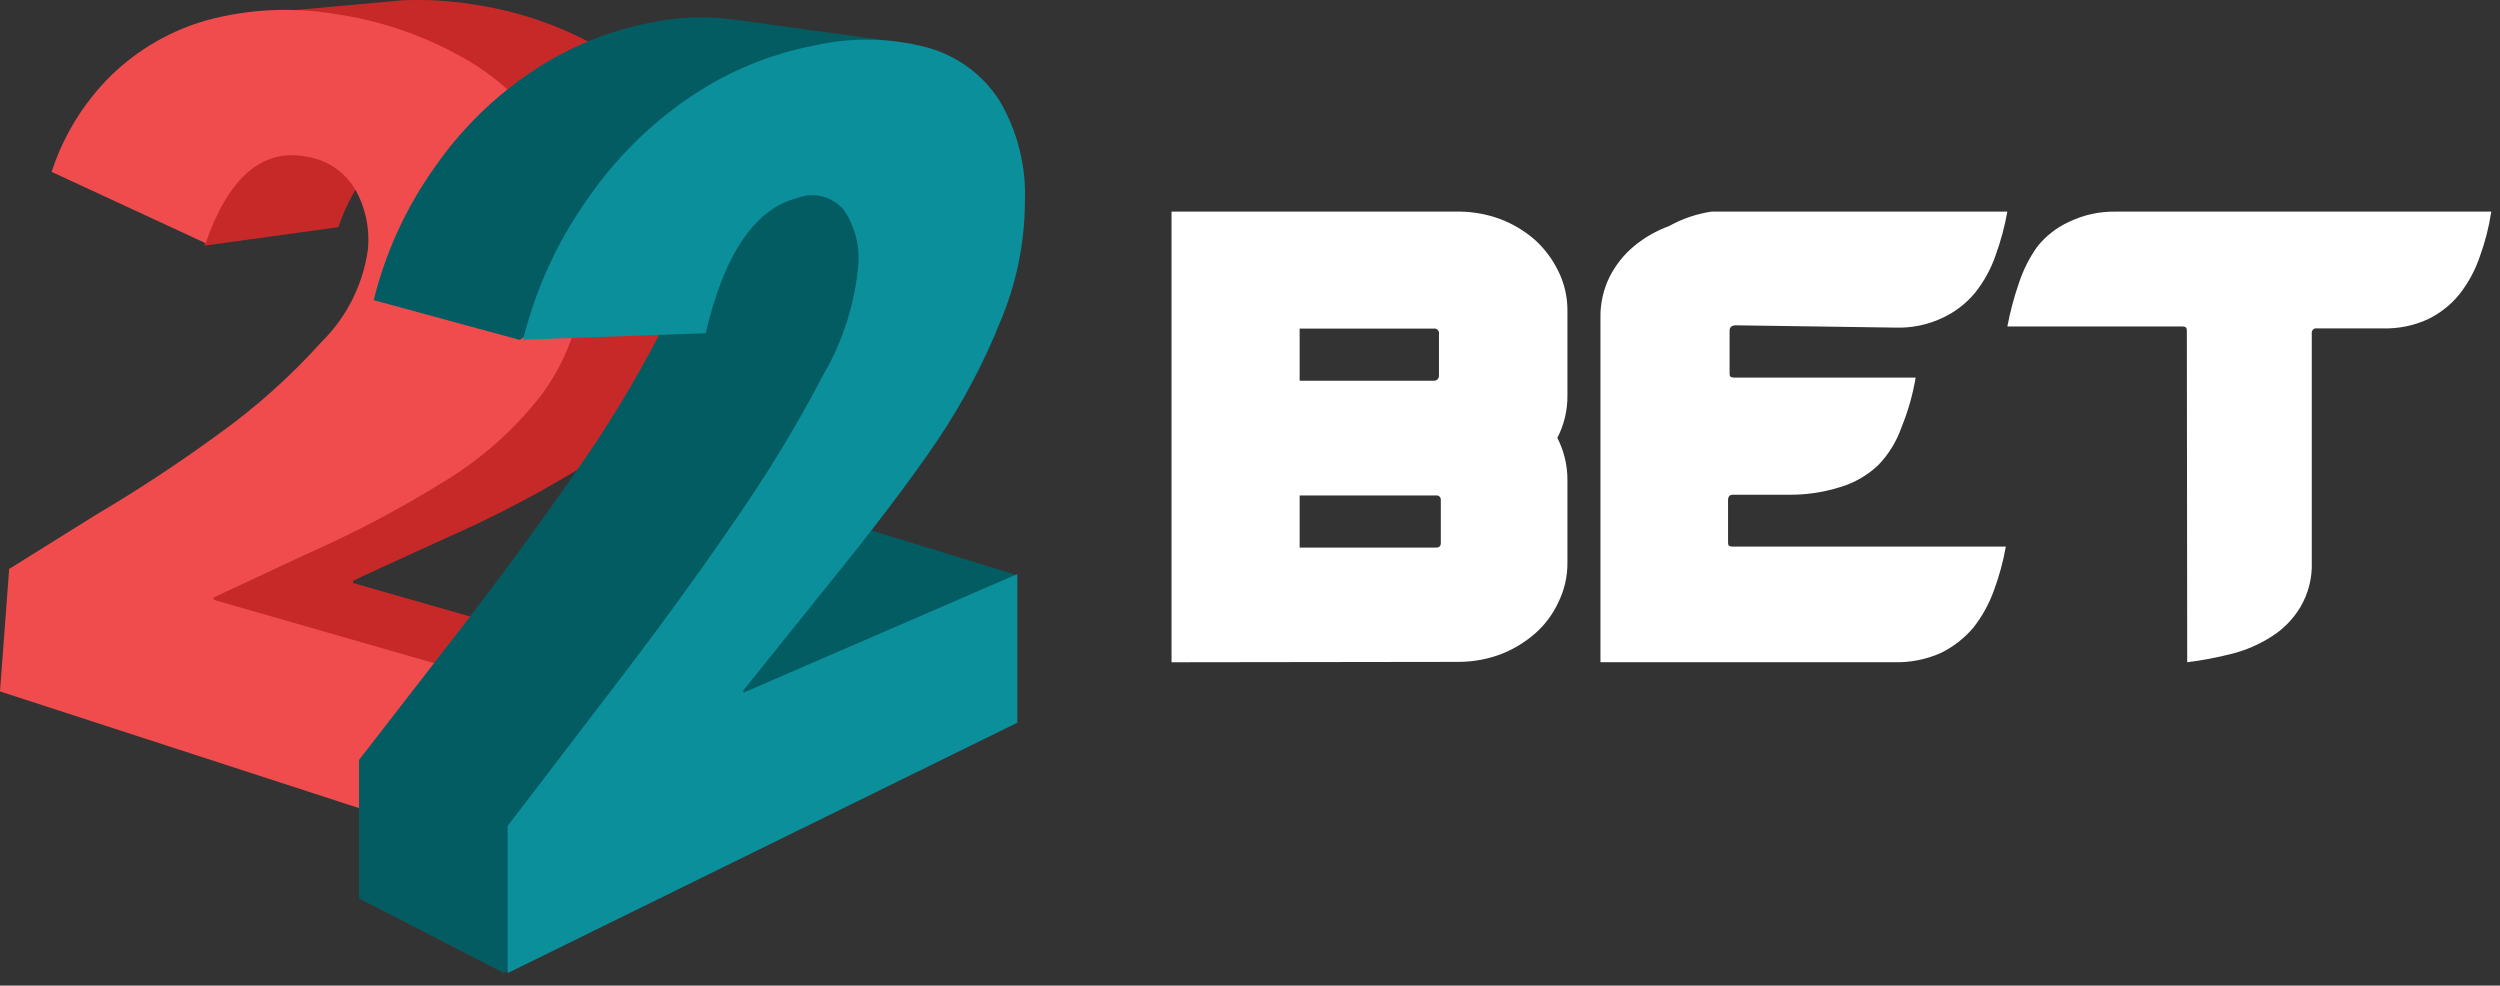
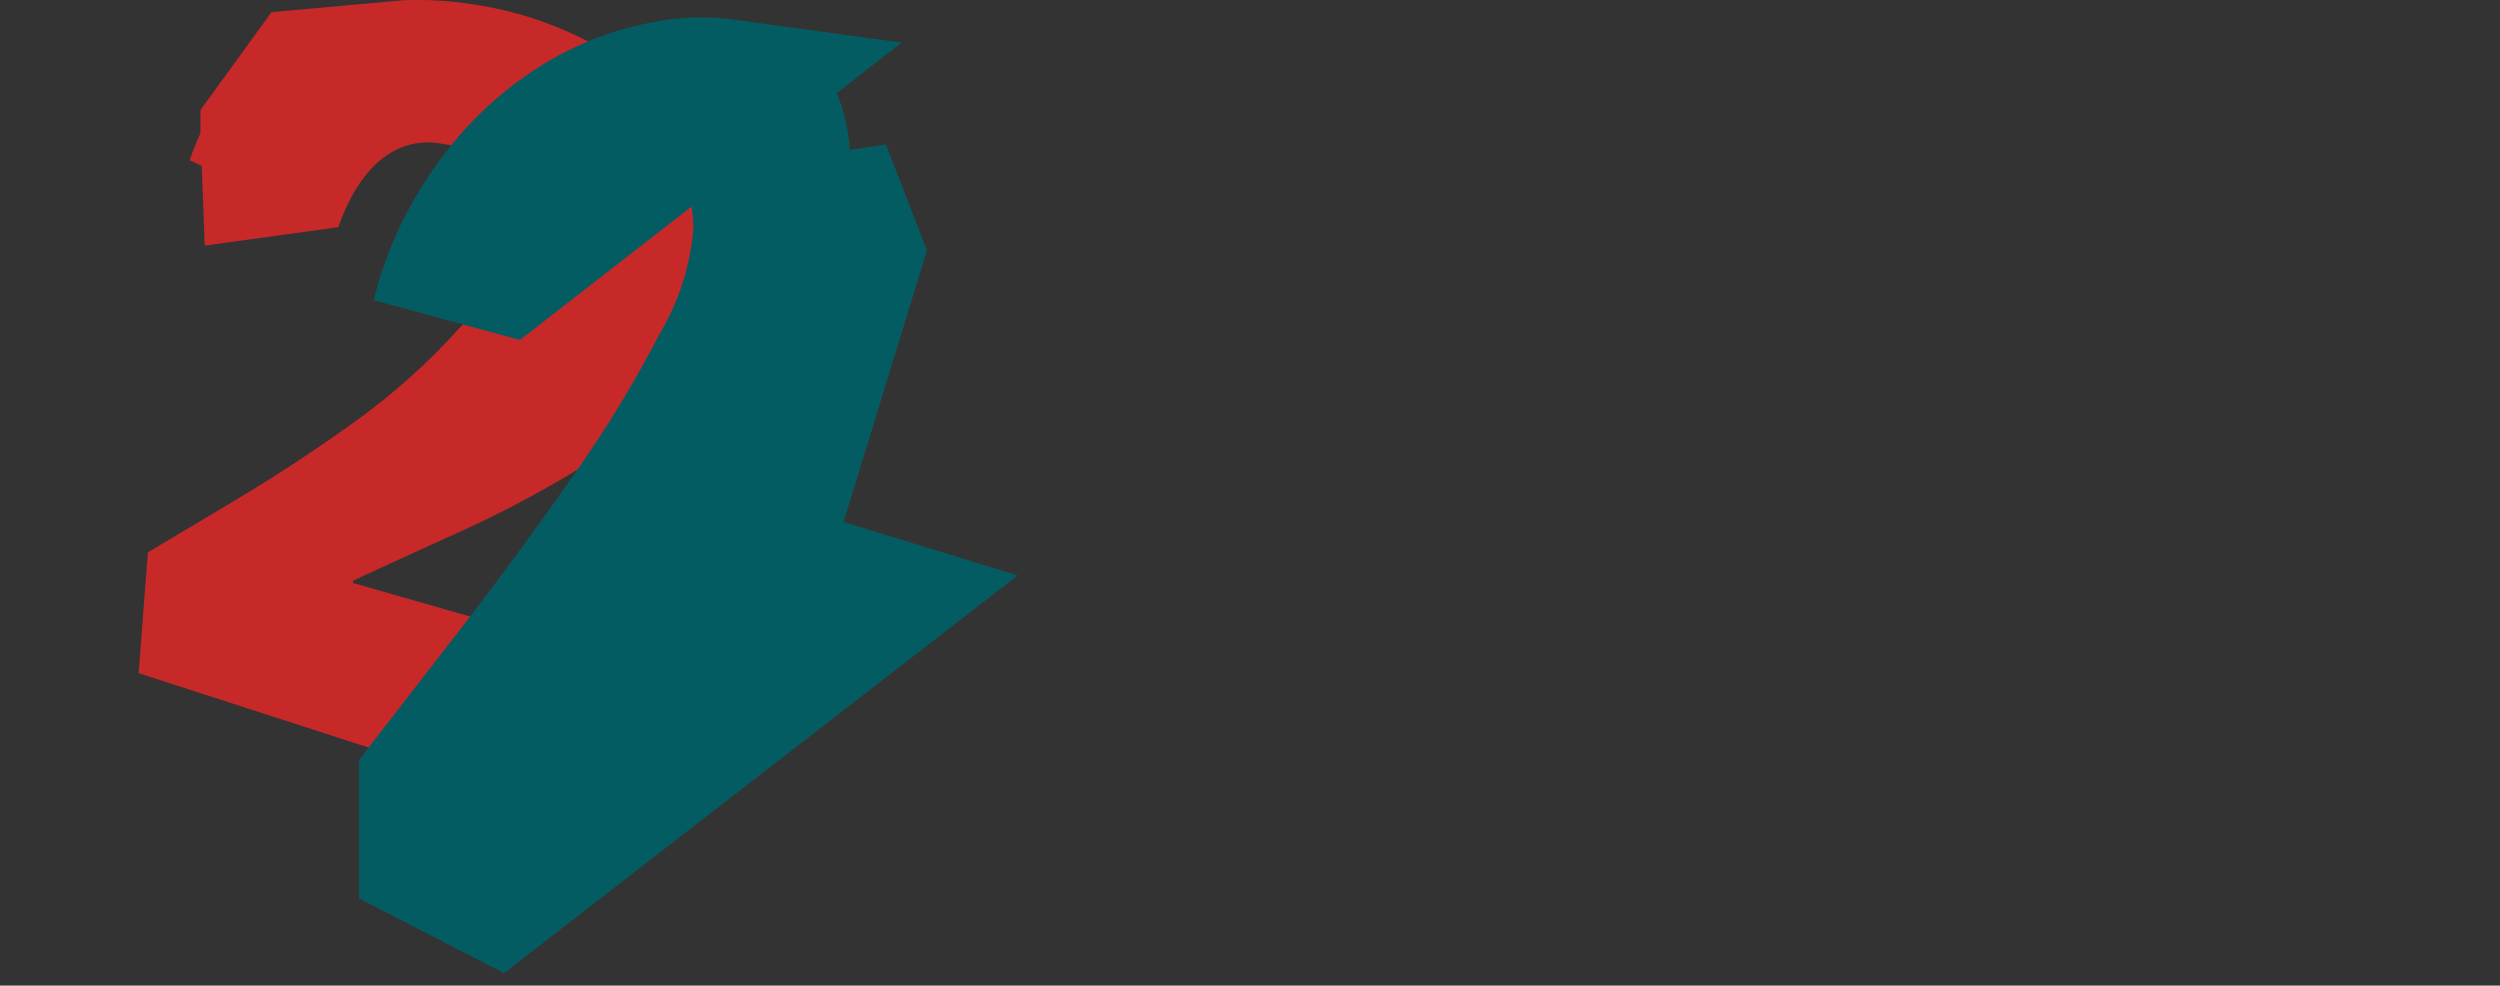
<svg xmlns="http://www.w3.org/2000/svg" width="104" height="41" viewBox="0 0 104 41" fill="none">
  <rect x="0" y="0" width="104" height="41" fill="#333333" stroke="none" />
-   <path d="M48.736 27.55V8.803H60.715C61.287 8.808 61.854 8.911 62.393 9.107C62.915 9.303 63.399 9.589 63.823 9.952C64.236 10.319 64.573 10.764 64.817 11.26C65.08 11.785 65.213 12.365 65.205 12.952V16.461C65.209 17.072 65.065 17.674 64.786 18.216C65.064 18.759 65.208 19.361 65.205 19.972V23.386C65.213 23.973 65.08 24.553 64.817 25.077C64.582 25.579 64.243 26.025 63.823 26.385C63.399 26.748 62.915 27.034 62.393 27.231C61.855 27.427 61.287 27.529 60.715 27.534L48.736 27.55ZM59.612 13.669H54.065V15.839H59.643C59.672 15.841 59.702 15.837 59.729 15.827C59.757 15.817 59.781 15.8 59.802 15.779C59.823 15.758 59.839 15.732 59.849 15.704C59.859 15.676 59.863 15.646 59.861 15.616V13.893C59.869 13.847 59.86 13.8 59.837 13.76C59.813 13.72 59.776 13.69 59.732 13.675C59.703 13.665 59.673 13.663 59.643 13.669H59.612V13.669ZM59.752 20.61H54.065V22.779H59.752C59.79 22.783 59.828 22.774 59.86 22.753C59.892 22.732 59.917 22.701 59.929 22.664C59.937 22.64 59.941 22.614 59.938 22.588V20.801C59.942 20.763 59.932 20.724 59.912 20.692C59.892 20.659 59.862 20.634 59.826 20.619C59.802 20.611 59.777 20.607 59.752 20.61ZM71.951 13.754V15.503C71.951 15.646 71.951 15.708 72.173 15.708H79.691C79.572 16.417 79.375 17.109 79.103 17.774C78.898 18.364 78.567 18.902 78.134 19.35C77.684 19.777 77.139 20.09 76.544 20.265C75.835 20.488 75.094 20.594 74.351 20.58H72.094C71.951 20.58 71.887 20.659 71.887 20.801V22.535C71.887 22.676 71.887 22.74 72.11 22.74H83.442C83.333 23.358 83.168 23.965 82.95 24.553C82.747 25.123 82.452 25.656 82.076 26.129C81.701 26.566 81.242 26.92 80.725 27.17C80.115 27.439 79.452 27.568 78.785 27.548H66.579V13.202C66.571 12.617 66.702 12.039 66.96 11.515C67.209 11.024 67.555 10.59 67.977 10.238C68.414 9.878 68.908 9.595 69.439 9.402C69.986 9.097 70.584 8.894 71.204 8.803H83.506C83.395 9.426 83.23 10.038 83.013 10.632C82.816 11.205 82.52 11.738 82.139 12.208C81.769 12.645 81.308 12.995 80.788 13.233C80.182 13.516 79.517 13.651 78.849 13.628L72.205 13.533C72.03 13.533 71.951 13.627 71.951 13.754ZM90.973 13.803C90.973 13.661 90.973 13.582 90.773 13.582H83.506C83.624 12.958 83.788 12.345 83.997 11.746C84.175 11.21 84.434 10.703 84.763 10.244C85.114 9.811 85.56 9.464 86.066 9.232C86.673 8.938 87.34 8.792 88.014 8.804H103.637C103.541 9.441 103.382 10.066 103.161 10.671C102.968 11.243 102.677 11.779 102.303 12.253C101.948 12.686 101.503 13.037 101 13.281C100.418 13.547 99.784 13.677 99.144 13.661H96.385C96.355 13.655 96.325 13.657 96.296 13.666C96.267 13.675 96.242 13.691 96.221 13.713C96.199 13.735 96.184 13.762 96.175 13.791C96.166 13.821 96.164 13.852 96.17 13.882V23.374C96.195 24.034 96.03 24.687 95.695 25.256C95.395 25.758 94.979 26.181 94.483 26.49C93.973 26.815 93.414 27.055 92.828 27.202C92.222 27.356 91.608 27.472 90.988 27.55L90.973 13.803Z" fill="white" />
  <path fill-rule="evenodd" clip-rule="evenodd" d="M18.535 22.39C20.527 21.517 22.455 20.507 24.305 19.365C25.784 18.424 27.084 17.228 28.143 15.831C29.205 14.437 29.829 12.758 29.934 11.008C30.109 9.166 29.707 7.316 28.782 5.712C27.857 4.152 26.532 2.866 24.944 1.986C23.299 1.055 21.494 0.44 19.623 0.175C18.722 0.033 17.809 -0.023 16.898 0.008H16.808L11.295 0.506L8.339 4.577V5.546C8.167 5.911 8.018 6.286 7.892 6.669L8.391 6.899L8.519 10.217L14.071 9.451C15.017 6.759 16.629 5.623 18.446 5.993C18.861 6.039 19.26 6.178 19.614 6.399C19.969 6.62 20.269 6.917 20.493 7.269C20.933 8.043 21.121 8.935 21.03 9.821C20.821 11.271 20.148 12.614 19.111 13.649C17.83 15.072 16.402 16.355 14.851 17.477C13.22 18.657 11.538 19.764 9.81 20.795L6.152 22.977L5.768 28.004L27.784 35.124L28.283 28.145L14.685 24.253V24.164C14.979 24.01 16.245 23.436 18.535 22.39Z" fill="#C72929" />
-   <path d="M22.1 35.947L22.595 28.891L8.895 24.954V24.853L12.708 23.069C14.709 22.189 16.646 21.168 18.503 20.013C20.029 19.086 21.377 17.891 22.481 16.485C23.558 15.06 24.182 13.342 24.273 11.555C24.438 9.688 24.034 7.814 23.116 6.181C22.198 4.612 20.882 3.316 19.304 2.423C17.635 1.472 15.803 0.845 13.902 0.576C12.15 0.289 10.358 0.376 8.642 0.831C7.127 1.253 5.742 2.05 4.613 3.149C3.485 4.265 2.639 5.637 2.148 7.149L8.553 10.116C9.506 7.39 10.891 6.181 12.708 6.511C13.13 6.567 13.534 6.717 13.891 6.951C14.247 7.185 14.546 7.496 14.767 7.862C15.207 8.633 15.394 9.525 15.301 10.409C15.092 11.861 14.413 13.204 13.369 14.23C12.088 15.655 10.656 16.936 9.099 18.051C7.46 19.25 5.763 20.368 4.016 21.401L0.381 23.668L0 28.763L22.1 35.947Z" fill="#F04C4D" />
  <path fill-rule="evenodd" clip-rule="evenodd" d="M35.093 21.712L38.561 10.413L36.852 6.01L35.348 6.24C35.302 5.427 35.121 4.627 34.812 3.873L37.502 1.773L30.554 0.819C29.387 0.655 28.2 0.698 27.048 0.946C25.308 1.283 23.652 1.962 22.177 2.944C20.577 4.006 19.193 5.362 18.097 6.939C16.902 8.61 16.037 10.493 15.547 12.487L21.629 14.142L28.769 8.593C28.816 8.888 28.841 9.186 28.845 9.484C28.726 11.021 28.255 12.51 27.469 13.836C26.412 15.88 25.215 17.849 23.886 19.727C22.31 21.987 20.678 24.206 18.99 26.382L14.936 31.612V37.376L20.966 40.481L42.335 23.939L35.093 21.712Z" fill="#045C63" />
-   <path d="M42.319 30.065V23.882L30.926 28.816V28.715L34.42 24.367C36.382 21.945 37.914 19.931 39.027 18.274C40.068 16.723 40.942 15.065 41.635 13.327C42.284 11.778 42.624 10.114 42.636 8.432C42.702 6.939 42.332 5.458 41.572 4.174C40.87 3.086 39.791 2.3 38.547 1.969C37.018 1.569 35.416 1.543 33.875 1.893C32.043 2.245 30.3 2.965 28.748 4.009C27.067 5.141 25.612 6.581 24.457 8.254C23.198 10.024 22.283 12.018 21.761 14.131L29.356 13.863C30.128 10.548 31.419 8.687 33.154 8.241C33.486 8.11 33.849 8.084 34.196 8.169C34.542 8.253 34.855 8.443 35.091 8.713C35.543 9.363 35.762 10.15 35.711 10.944C35.579 12.572 35.086 14.149 34.268 15.559C33.138 17.722 31.869 19.808 30.47 21.805C28.9 24.099 27.179 26.445 25.318 28.867L21.116 34.362V40.481L42.319 30.065Z" fill="#0A8F9B" />
</svg>